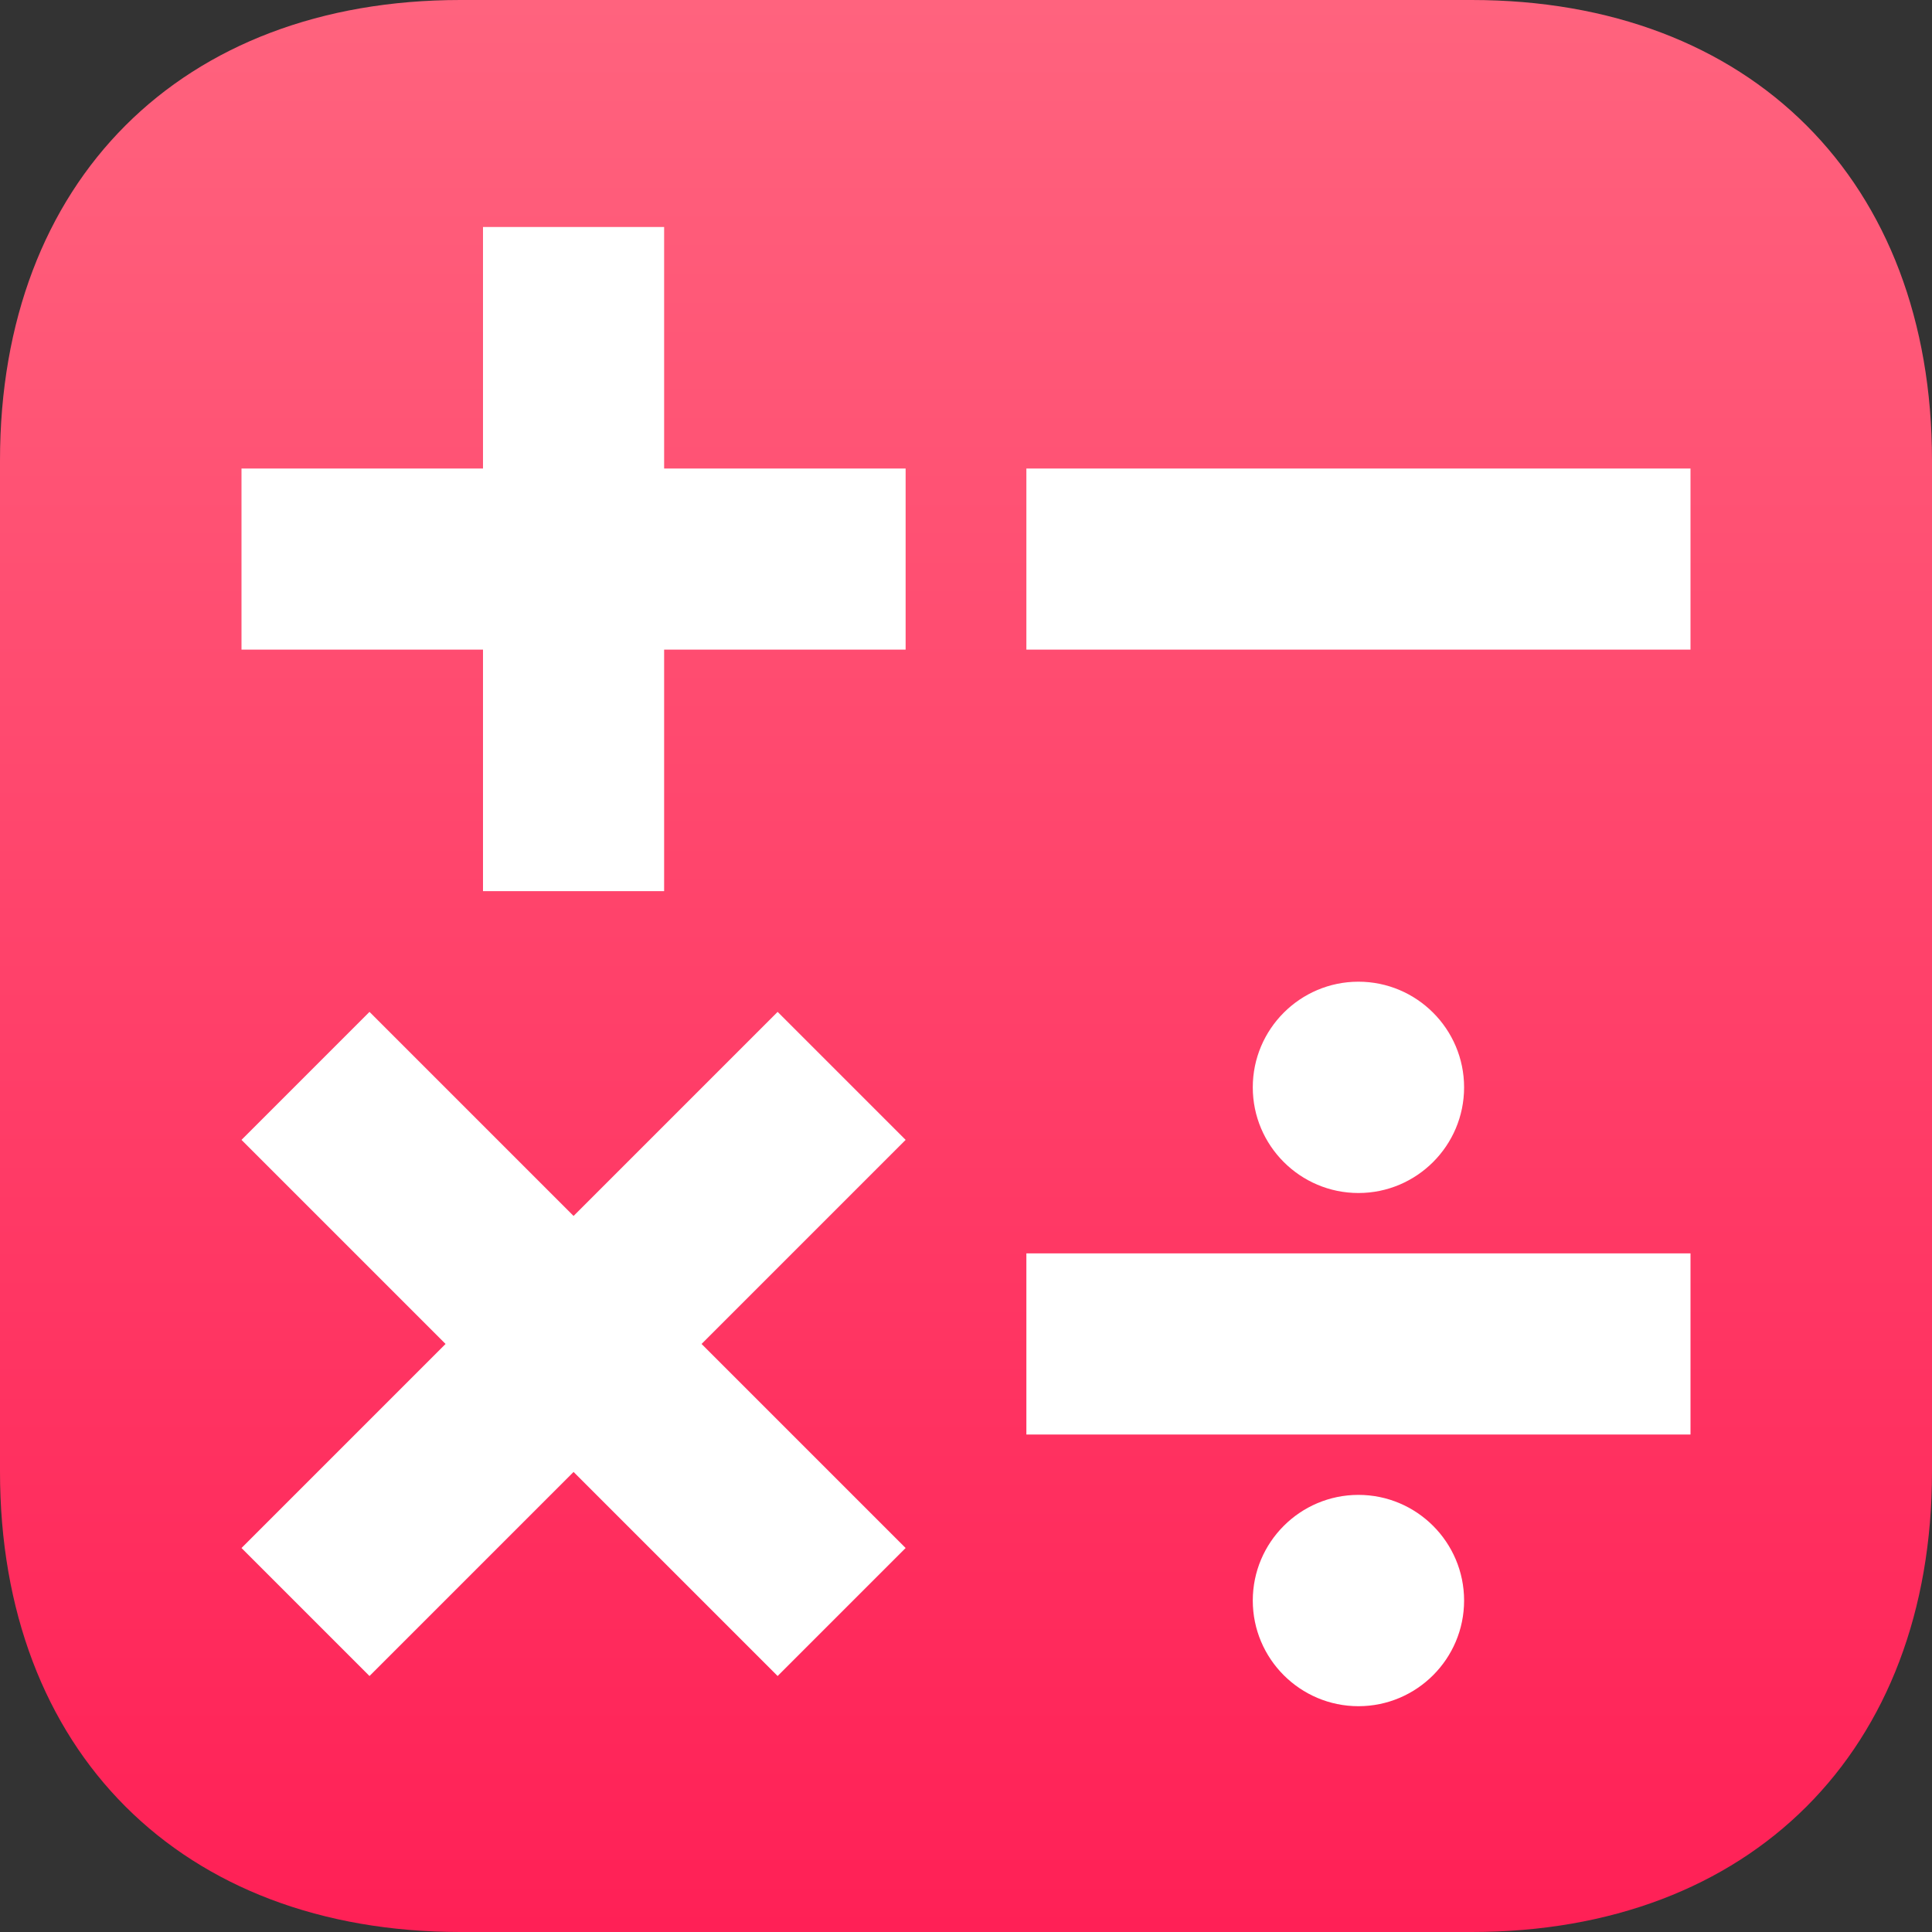
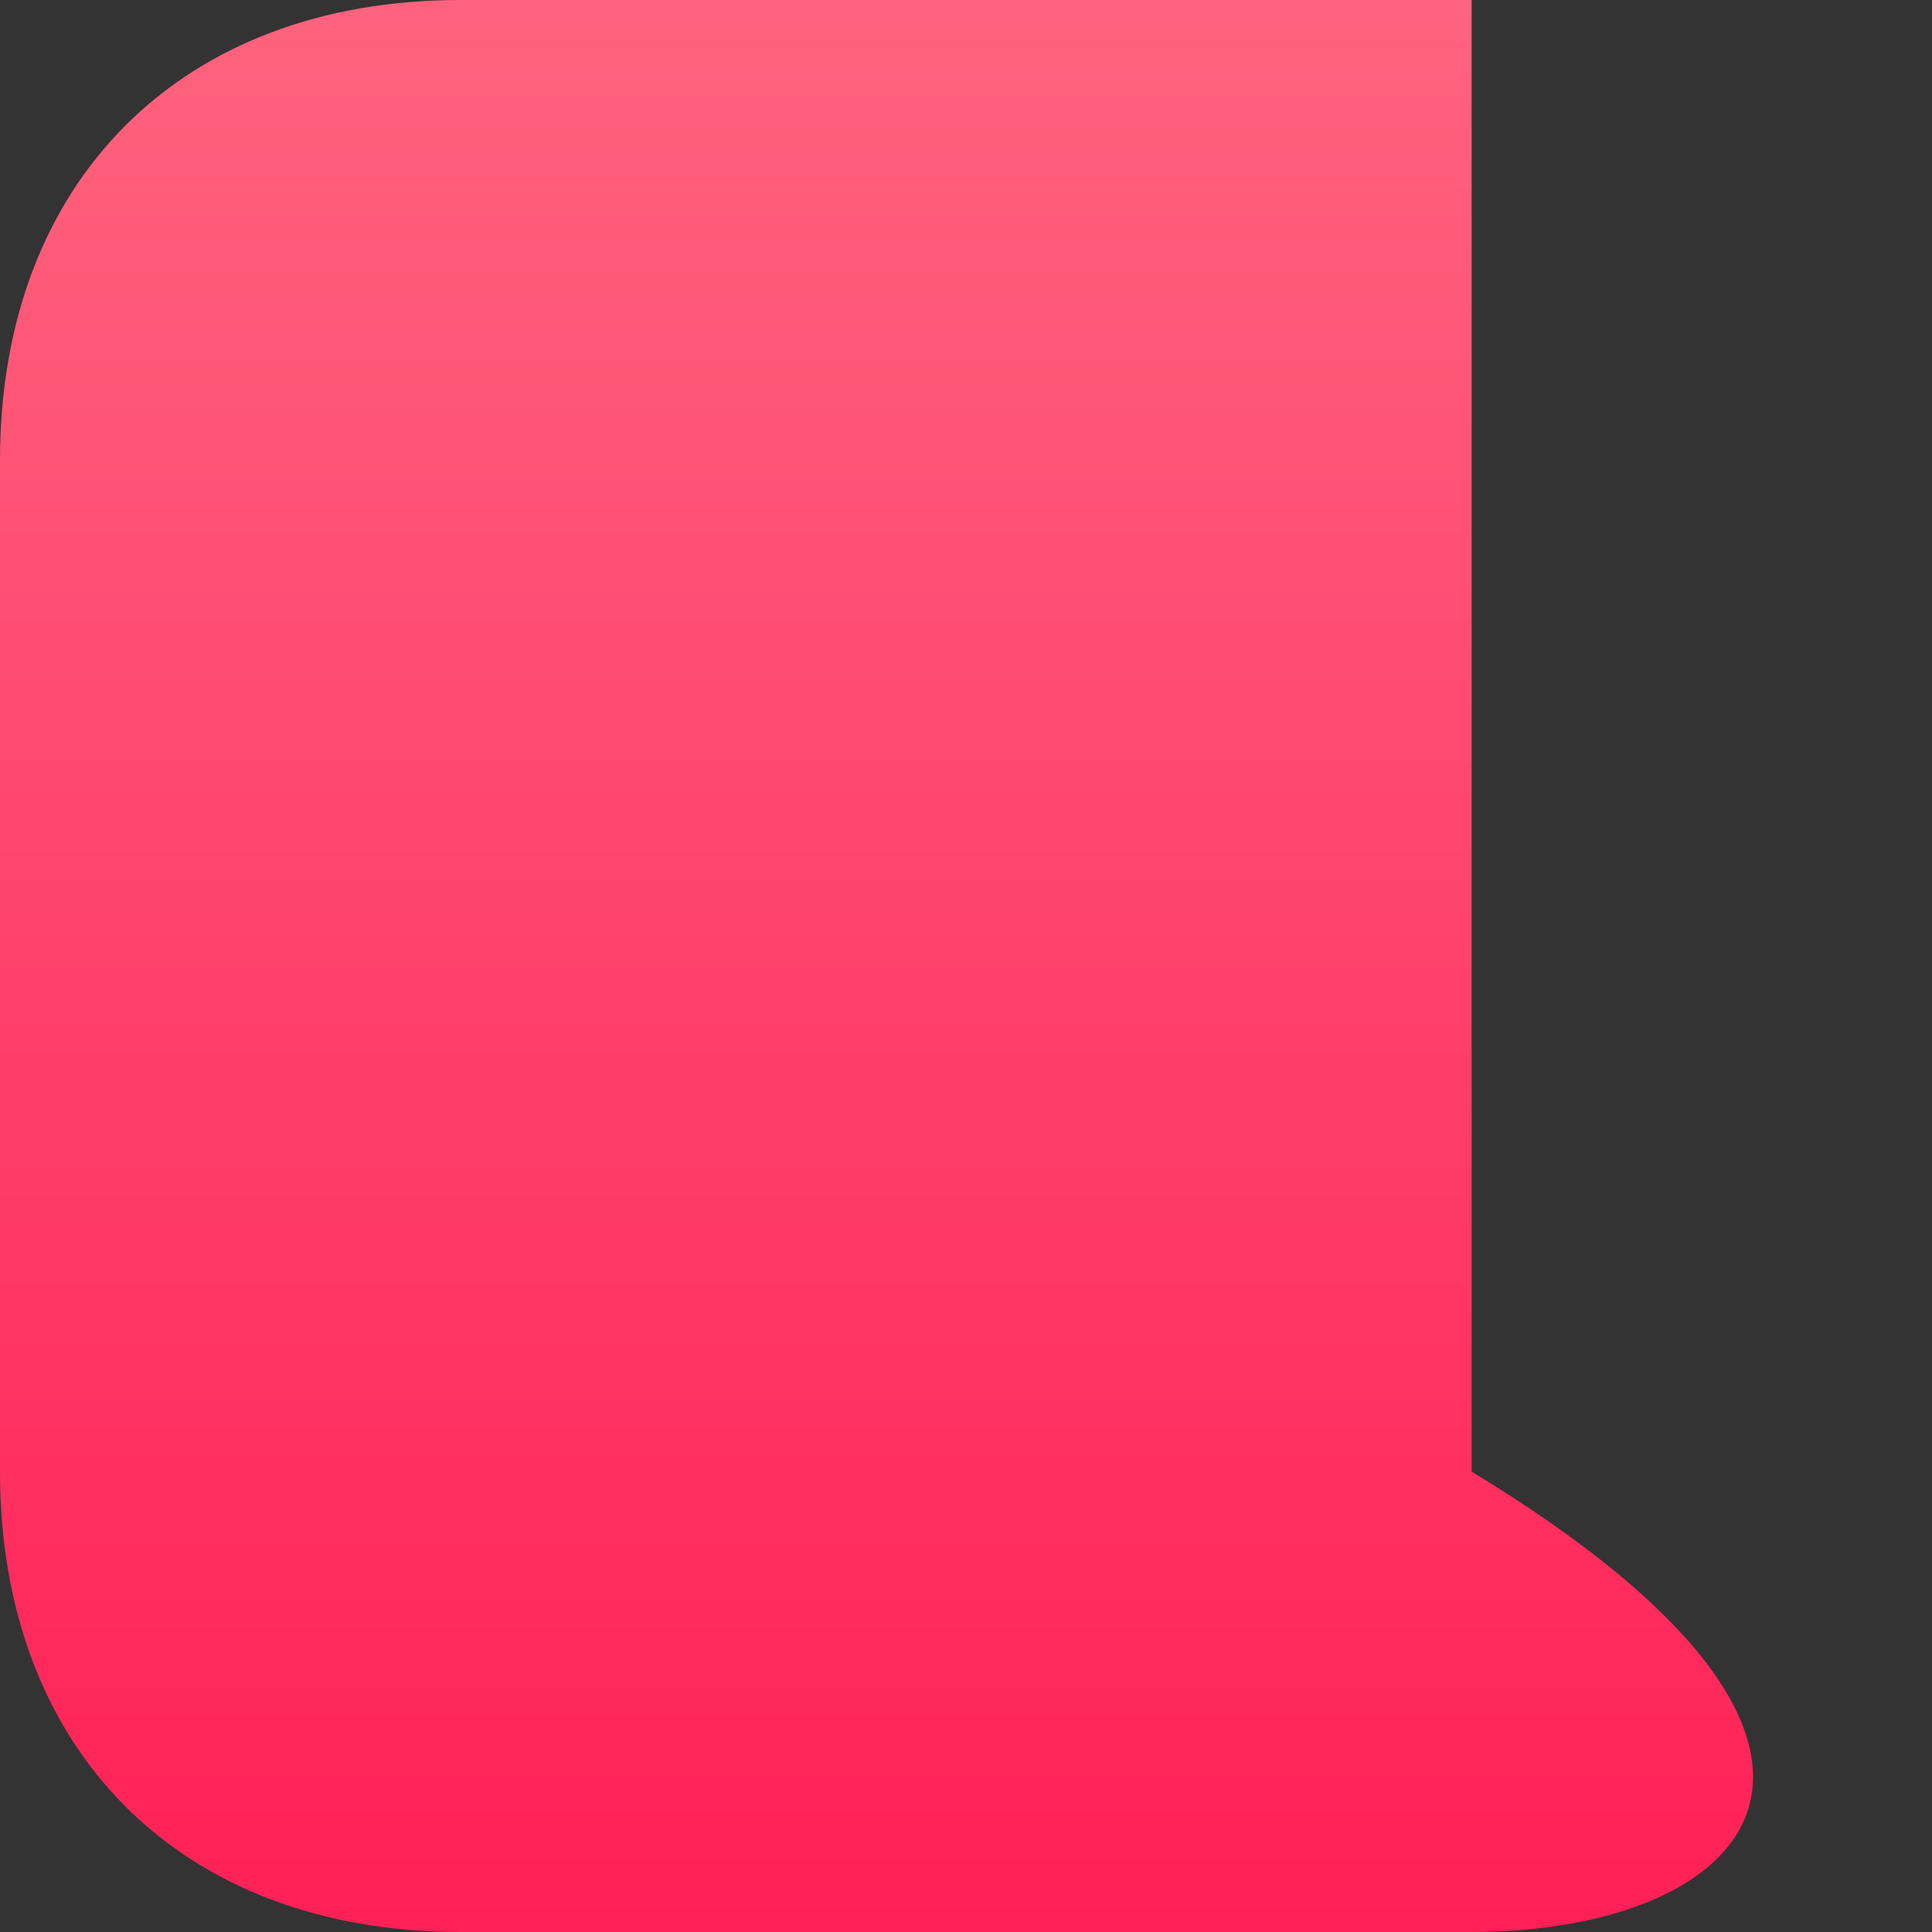
<svg xmlns="http://www.w3.org/2000/svg" width="800" height="800" viewBox="0 0 800 800" fill="none">
  <rect x="0" y="0" width="800" height="800" fill="#333333" stroke="none" />
-   <path fill-rule="evenodd" clip-rule="evenodd" d="M609.375 0C725 0 800 75 800 190.625V609.375C800 725 725 800 609.375 800H190.625C75 800 0 725 0 609.375V190.625C0 75 75 0 190.625 0H609.375Z" fill="url(#paint0_linear_144_5)" />
-   <path d="M606.25 662.75C606.25 686.875 586.625 706.5 562.5 706.5C538.375 706.5 518.75 686.875 518.75 662.75C518.75 638.625 538.375 619 562.5 619C586.625 619 606.25 638.625 606.25 662.75ZM275 94H200V194H100V269H200V369H275V269H375V194H275V94ZM322 419L237.5 503.5L153 419L100 472L184.5 556.5L100 641L153 694L237.5 609.5L322 694L375 641L290.5 556.5L375 472L322 419ZM425 194V269H700V194H425ZM606.25 450.25C606.25 426.125 586.625 406.5 562.5 406.5C538.375 406.5 518.75 426.125 518.75 450.25C518.75 474.375 538.375 494 562.5 494C586.625 494 606.25 474.375 606.25 450.25ZM425 594H700V519H425V594Z" fill="white" />
+   <path fill-rule="evenodd" clip-rule="evenodd" d="M609.375 0V609.375C800 725 725 800 609.375 800H190.625C75 800 0 725 0 609.375V190.625C0 75 75 0 190.625 0H609.375Z" fill="url(#paint0_linear_144_5)" />
  <defs>
    <linearGradient id="paint0_linear_144_5" x1="400" y1="0" x2="400" y2="800" gradientUnits="userSpaceOnUse">
      <stop stop-color="#FF637E" />
      <stop offset="1" stop-color="#FF2056" />
    </linearGradient>
  </defs>
</svg>